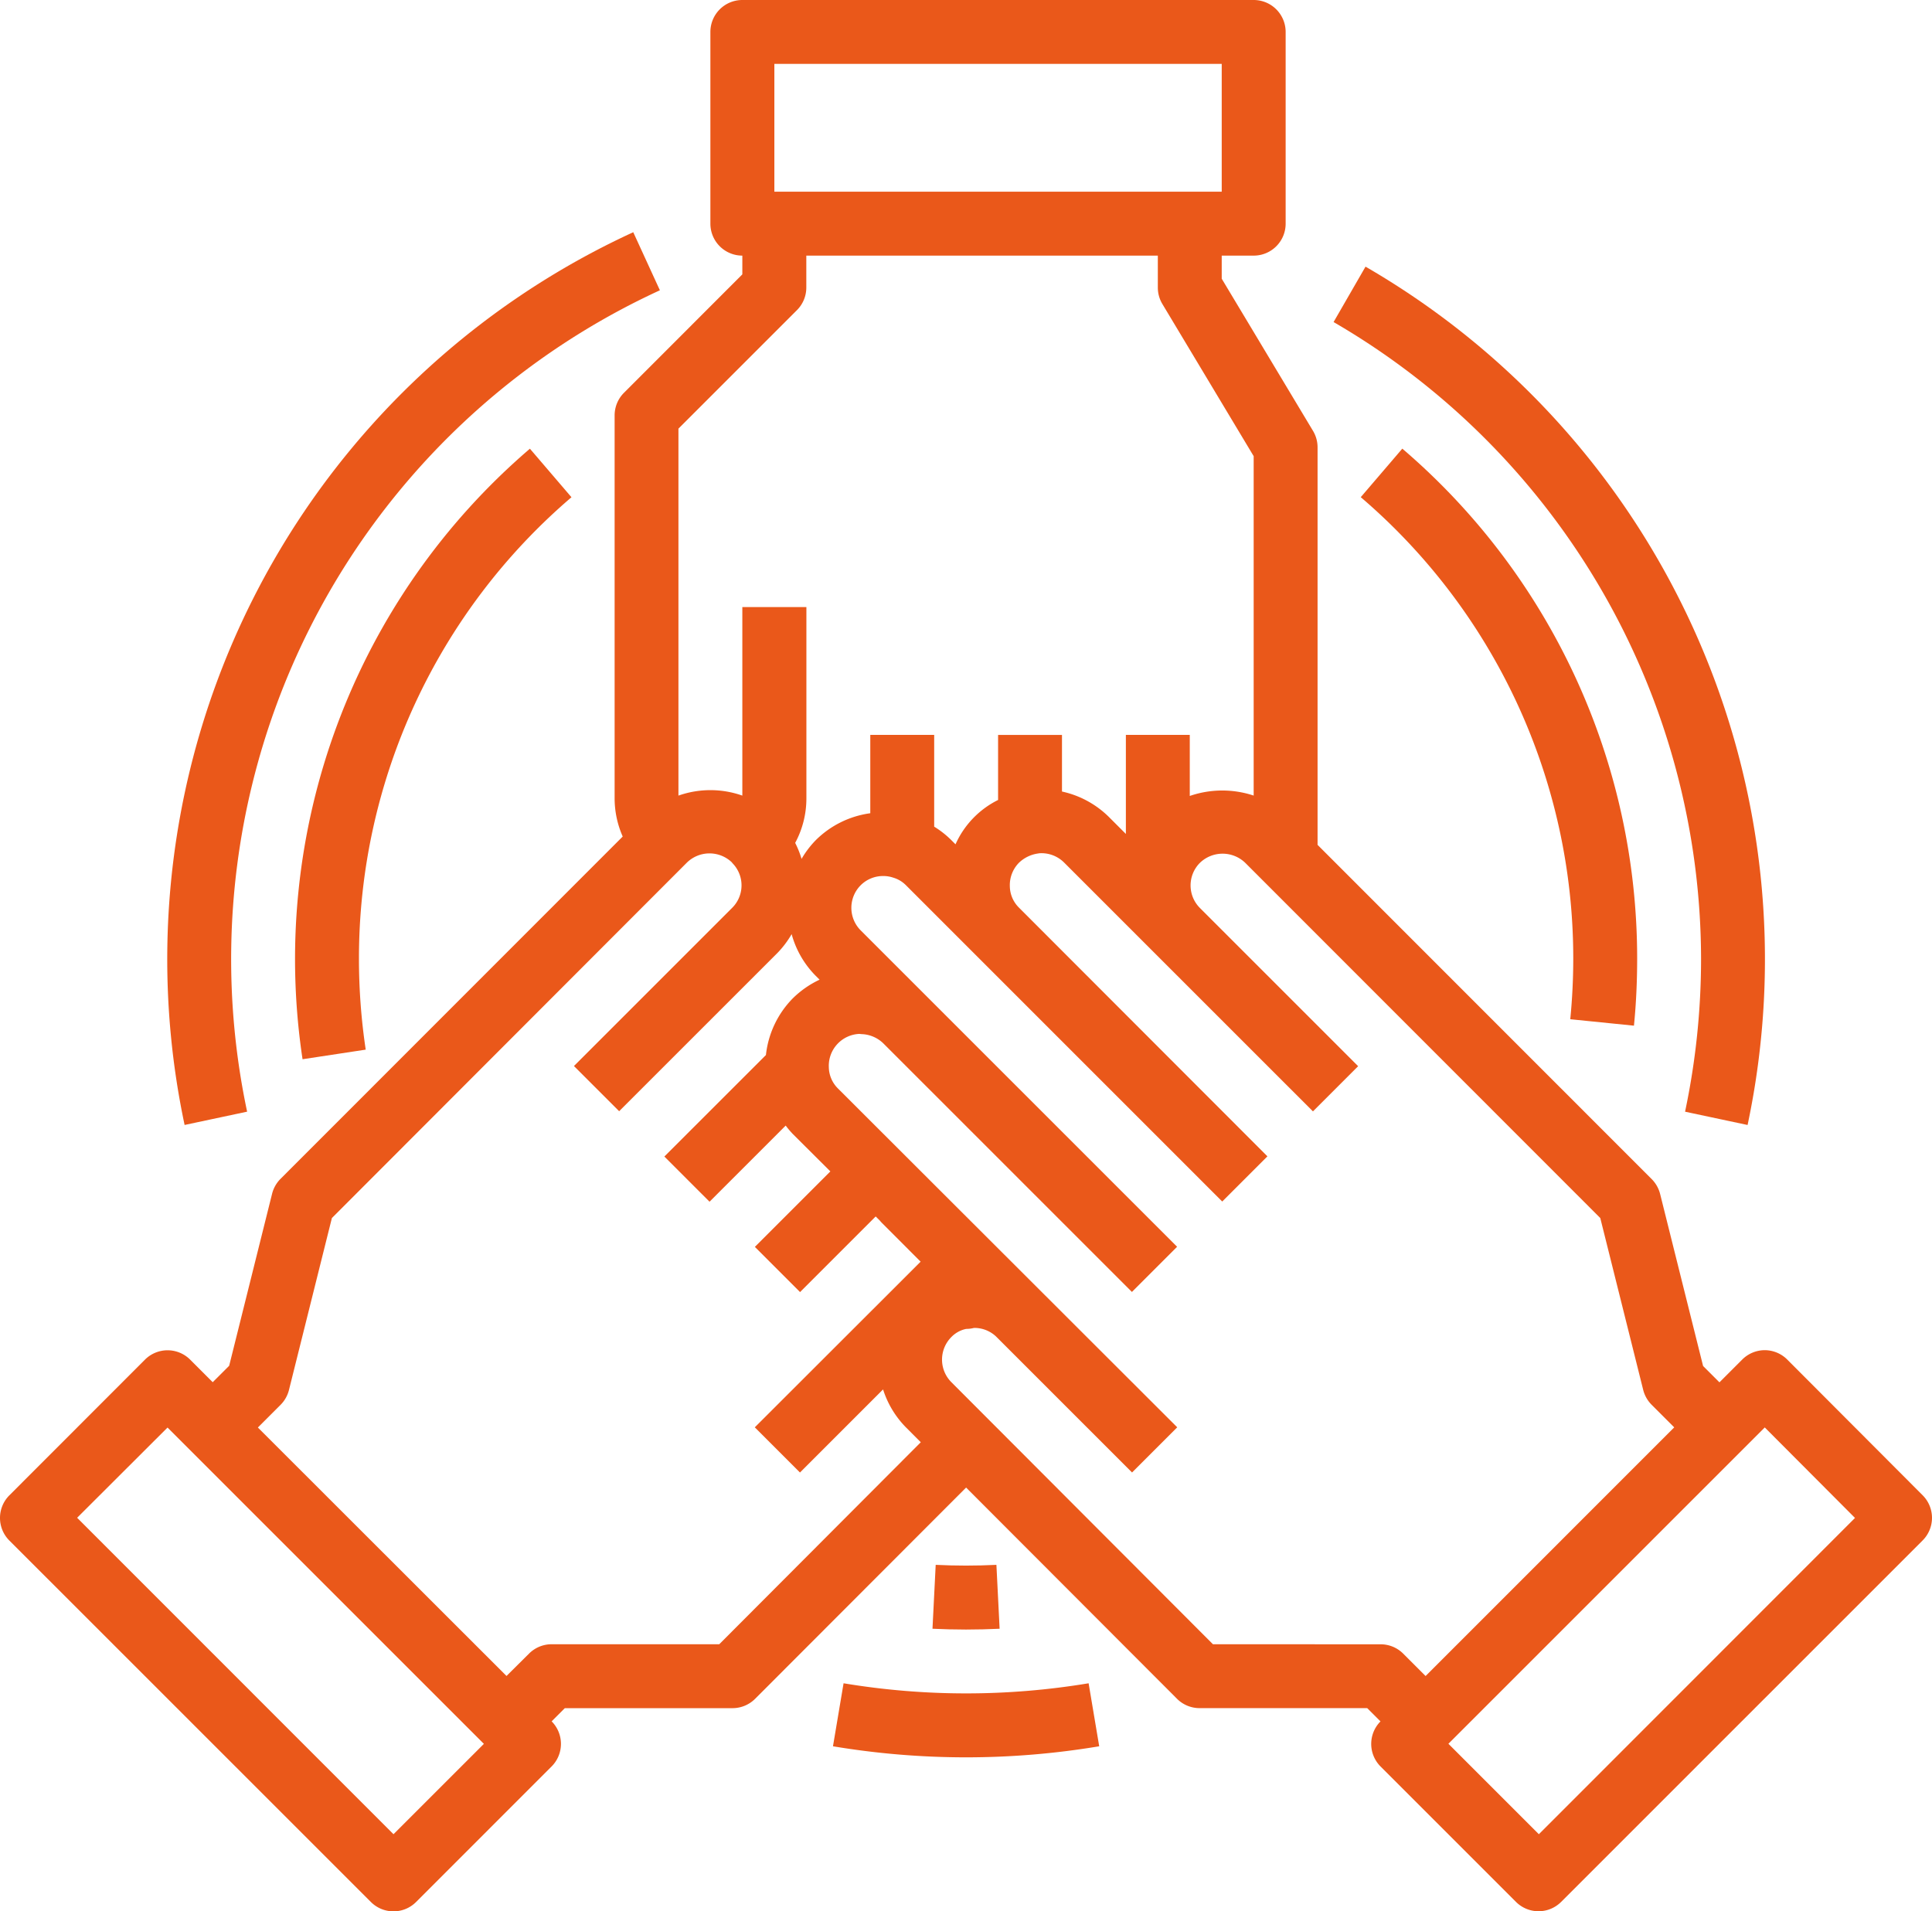
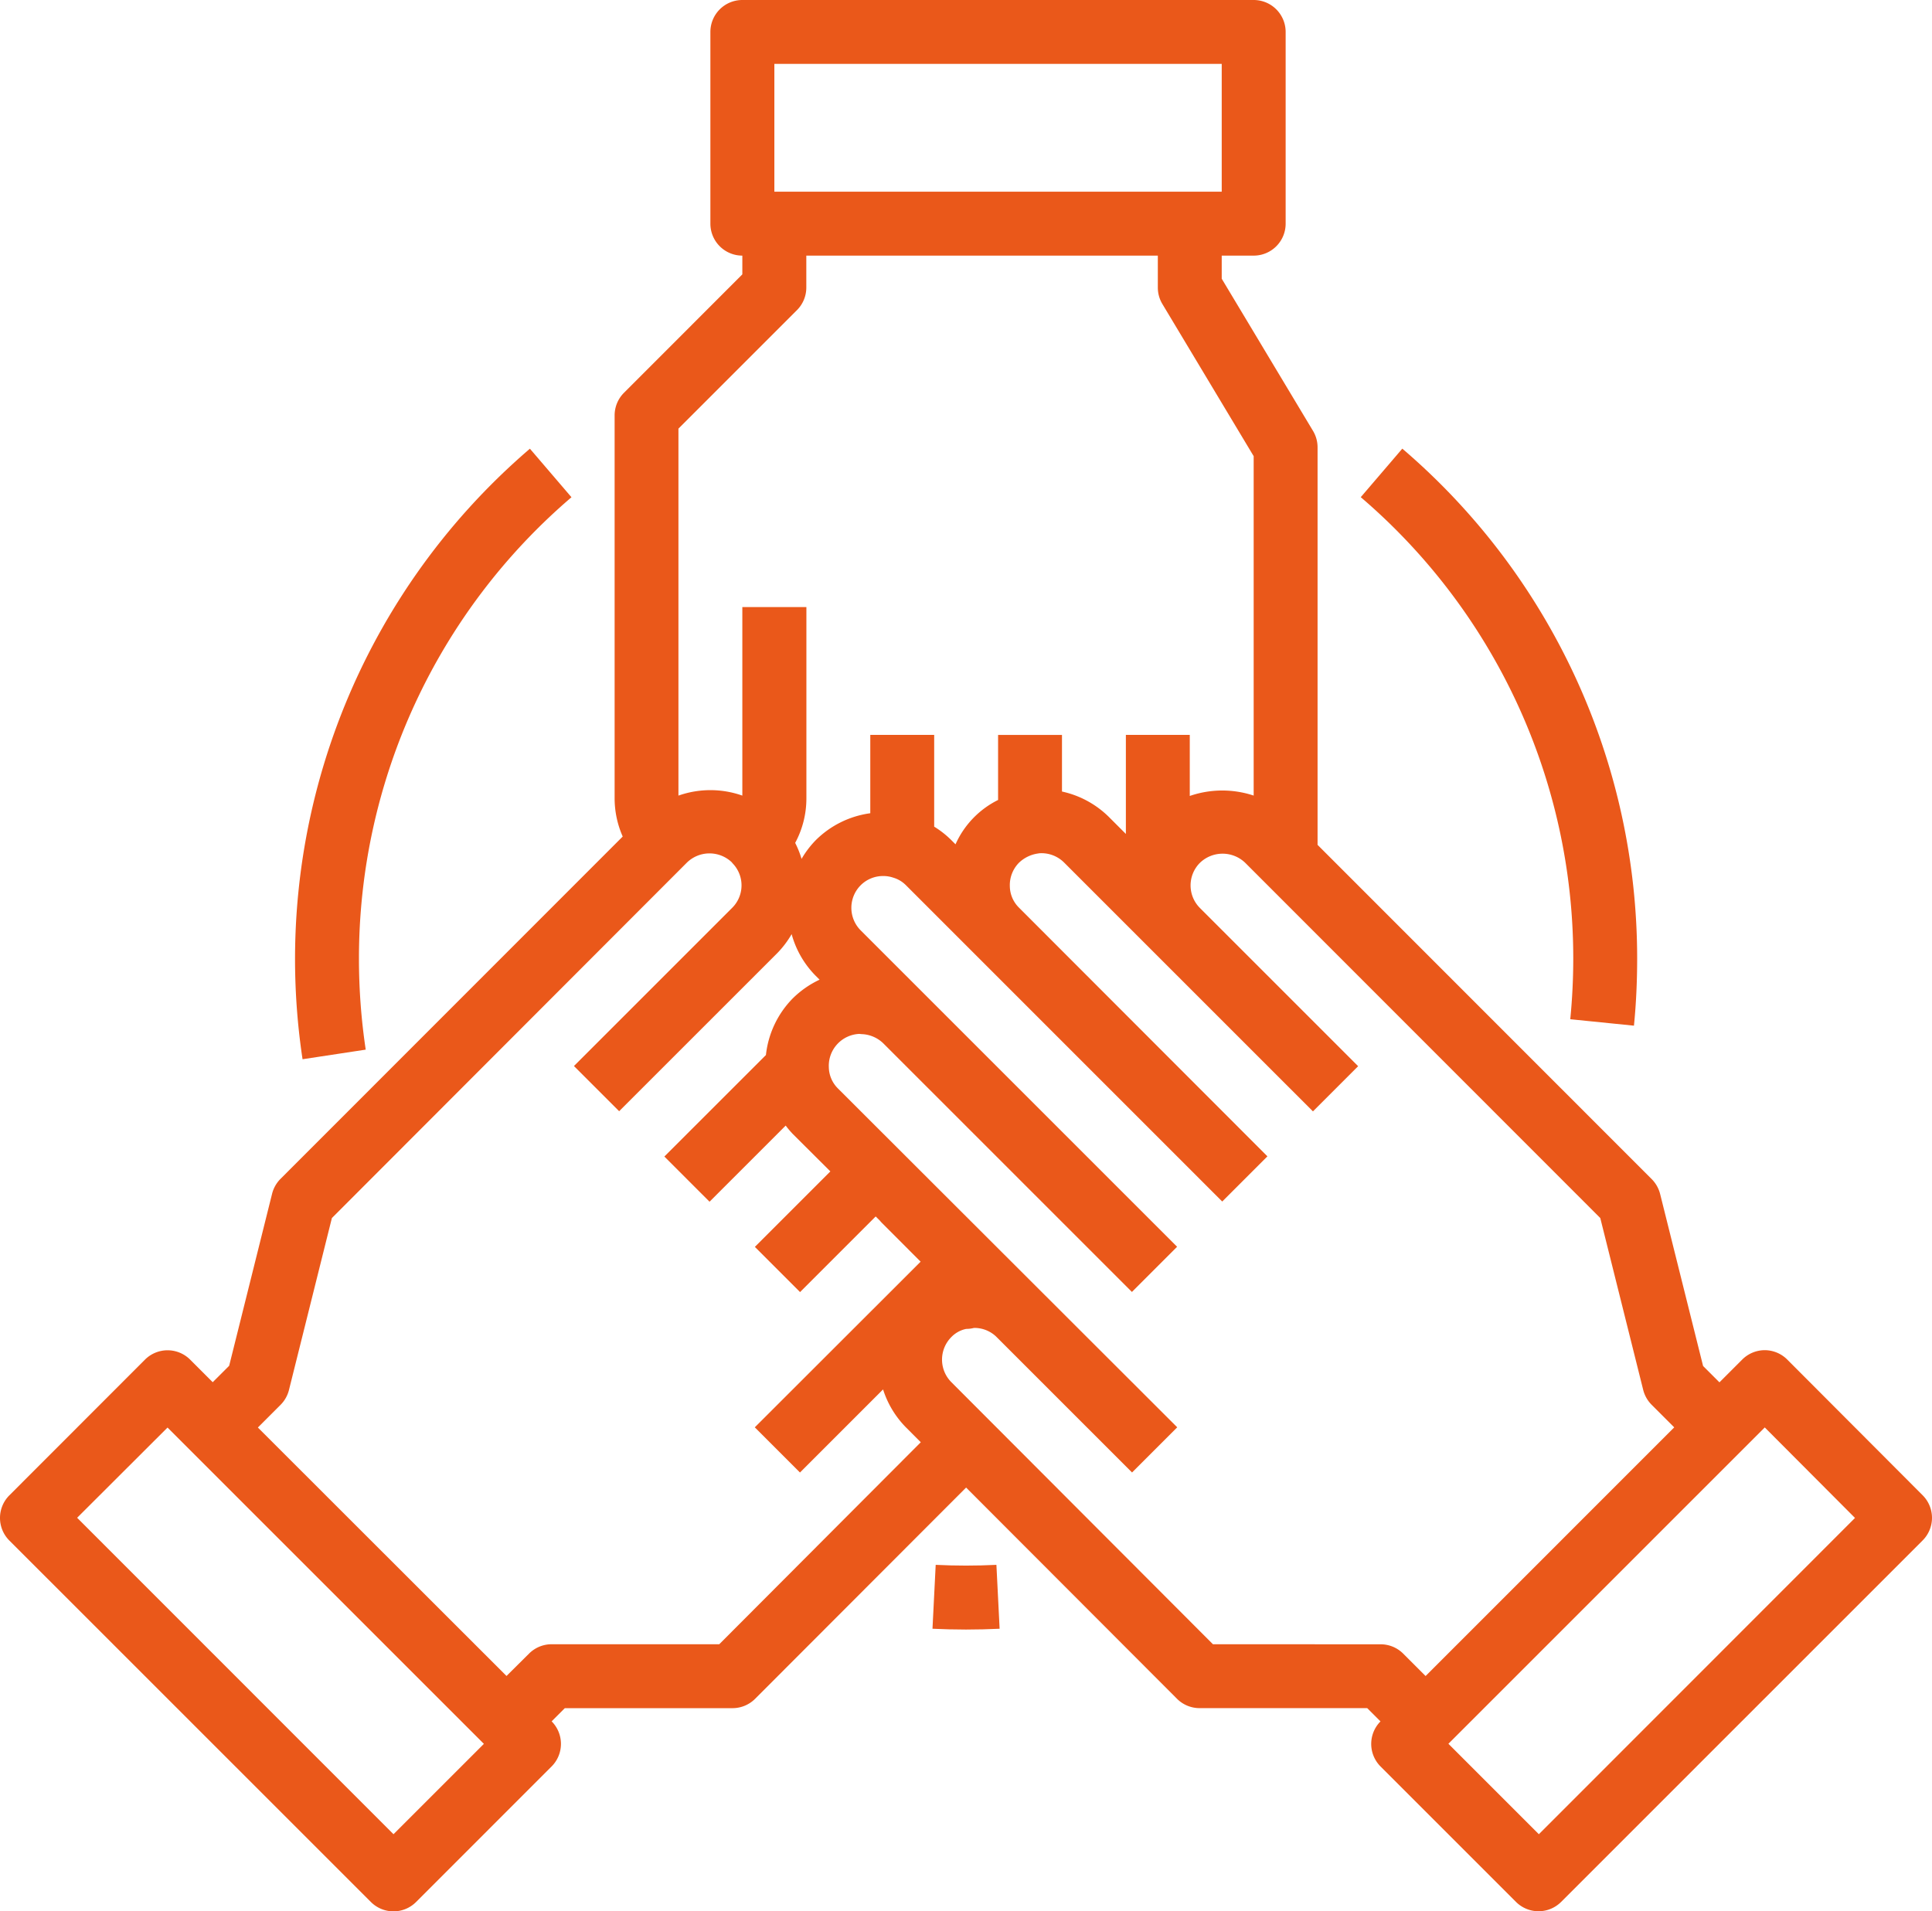
<svg xmlns="http://www.w3.org/2000/svg" width="71.66" height="70.899" viewBox="0 0 71.66 70.899">
  <g id="Paticipatation" transform="translate(-1.766 -2)">
    <path id="Path_1507" data-name="Path 1507" d="M73.082,57.468l-5.025-5.037a1.185,1.185,0,0,0-.839-.348h0a1.185,1.185,0,0,0-.839.356l-.837.837-.607-.607-1.593-6.379a1.2,1.2,0,0,0-.311-.551l-12.395-12.4V18.593a1.185,1.185,0,0,0-.169-.61l-3.386-5.644v-.857h1.185A1.185,1.185,0,0,0,49.452,10.3V3.185A1.185,1.185,0,0,0,48.266,2H29.3a1.185,1.185,0,0,0-1.185,1.185V10.3A1.185,1.185,0,0,0,29.3,11.482v.695L24.91,16.57a1.185,1.185,0,0,0-.347.838V31.63a3.519,3.519,0,0,0,.3,1.4l-12.694,12.7a1.2,1.2,0,0,0-.311.551l-1.592,6.381-.61.609-.837-.837a1.185,1.185,0,0,0-1.676,0L2.113,57.468a1.185,1.185,0,0,0,0,1.676L15.523,72.552a1.185,1.185,0,0,0,1.676,0l5.028-5.029a1.185,1.185,0,0,0,0-1.672l.489-.489h6.22a1.185,1.185,0,0,0,.838-.347L37.6,57.179l7.822,7.835a1.185,1.185,0,0,0,.838.347h6.218l.492.492h0a1.185,1.185,0,0,0,0,1.67l5.025,5.025a1.185,1.185,0,0,0,1.676,0l13.4-13.4A1.185,1.185,0,0,0,73.082,57.468ZM30.488,4.37H47.081V9.111H30.488Zm.838,9.134a1.185,1.185,0,0,0,.347-.838V11.482H44.711v1.185a1.185,1.185,0,0,0,.169.61l3.386,5.644v12.59a3.7,3.7,0,0,0-2.37.014V29.26h-2.37v3.674l-.608-.608a3.54,3.54,0,0,0-1.762-.965v-2.1h-2.37v2.413a3.367,3.367,0,0,0-1.579,1.645l-.155-.155a3.478,3.478,0,0,0-.636-.5V29.26h-2.37v2.906a3.543,3.543,0,0,0-2.023,1,3.487,3.487,0,0,0-.526.693,3.491,3.491,0,0,0-.237-.593,3.474,3.474,0,0,0,.416-1.633V24.519H29.3v6.993a3.566,3.566,0,0,0-2.37,0V17.9ZM16.361,70.038,4.627,58.3,7.98,54.953,19.714,66.686Zm12.083-7.047H22.227a1.185,1.185,0,0,0-.838.347l-.836.83-9.222-9.216.841-.841a1.192,1.192,0,0,0,.312-.551l1.592-6.378L27.233,34.008a1.2,1.2,0,0,1,1.67-.028c.019.023.037.045.057.066a1.175,1.175,0,0,1-.038,1.63h0l-5.867,5.867,1.676,1.676L30.6,37.351h0a3.575,3.575,0,0,0,.529-.7,3.511,3.511,0,0,0,.888,1.541l.148.148a3.584,3.584,0,0,0-.99.689,3.537,3.537,0,0,0-1,2.106l-.513.513L26.408,44.9l1.676,1.676,2.824-2.824a3.465,3.465,0,0,0,.264.312l1.393,1.388-2.8,2.8,1.676,1.676,2.805-2.805.156.155a1.058,1.058,0,0,0,.091.1L35.913,48.8l-6.151,6.145,1.676,1.676,3.082-3.082a3.526,3.526,0,0,0,.85,1.409l.549.55Zm18.311,0-9.7-9.719a1.185,1.185,0,0,1,0-1.678,1.056,1.056,0,0,1,.549-.3,1.166,1.166,0,0,0,.287-.036,1.166,1.166,0,0,1,.817.315h0l5.047,5.047,1.676-1.676L32.839,42.368a1.139,1.139,0,0,1-.331-.78,1.185,1.185,0,0,1,1.133-1.237,1.25,1.25,0,0,0,.134.011,1.215,1.215,0,0,1,.754.34l9.221,9.221,1.676-1.676L33.692,36.513a1.185,1.185,0,0,1,0-1.678,1.173,1.173,0,0,1,.845-.34,1.132,1.132,0,0,1,.356.059,1.092,1.092,0,0,1,.474.281L47.1,46.569l1.676-1.676L39.553,35.66a1.138,1.138,0,0,1-.331-.782A1.185,1.185,0,0,1,39.563,34a1.276,1.276,0,0,1,.7-.34.625.625,0,0,1,.136-.012,1.192,1.192,0,0,1,.845.356l9.221,9.221,1.676-1.676-5.867-5.867a1.185,1.185,0,0,1,0-1.678,1.211,1.211,0,0,1,1.678,0L61.122,47.181l1.592,6.375a1.192,1.192,0,0,0,.312.551l.839.839-9.222,9.224-.83-.83a1.185,1.185,0,0,0-.838-.347Zm12.089,7.047-3.355-3.355L67.223,54.949l3.347,3.357Z" transform="translate(0 0)" fill="#ea581a" />
    <path id="Path_1508" data-name="Path 1508" d="M21.252,17.843l-1.541-1.8a24.926,24.926,0,0,0-8.433,22.647l2.343-.356a22.743,22.743,0,0,1-.251-3.377,22.5,22.5,0,0,1,7.882-17.113Z" transform="translate(1.71 2.601)" fill="#ea581a" />
    <path id="Path_1509" data-name="Path 1509" d="M33.438,53.345l-.119-2.37c-.747.037-1.508.037-2.252,0l-.119,2.37c.411.019.83.03,1.243.03S33.024,53.364,33.438,53.345Z" transform="translate(5.405 9.071)" fill="#ea581a" />
    <path id="Path_1510" data-name="Path 1510" d="M54.484,37.445c.082-.819.119-1.659.119-2.489a24.873,24.873,0,0,0-8.711-18.915l-1.541,1.8a22.5,22.5,0,0,1,7.882,17.113c0,.754-.038,1.512-.111,2.252Z" transform="translate(7.887 2.601)" fill="#ea581a" />
-     <path id="Path_1511" data-name="Path 1511" d="M9.963,41.89A27.306,27.306,0,0,1,25.273,11.422l-.988-2.154A29.68,29.68,0,0,0,7.644,42.383Z" transform="translate(0.969 1.346)" fill="#ea581a" />
-     <path id="Path_1512" data-name="Path 1512" d="M28.227,54.682l-.393,2.337a29.93,29.93,0,0,0,9.875,0l-.393-2.337A27.71,27.71,0,0,1,28.227,54.682Z" transform="translate(4.828 9.757)" fill="#ea581a" />
-     <path id="Path_1513" data-name="Path 1513" d="M57.13,36.011a27.409,27.409,0,0,1-.593,5.68l2.319.493A29.682,29.682,0,0,0,44.685,10.345L43.5,12.4A27.363,27.363,0,0,1,57.13,36.011Z" transform="translate(7.73 1.546)" fill="#ea581a" />
  </g>
</svg>